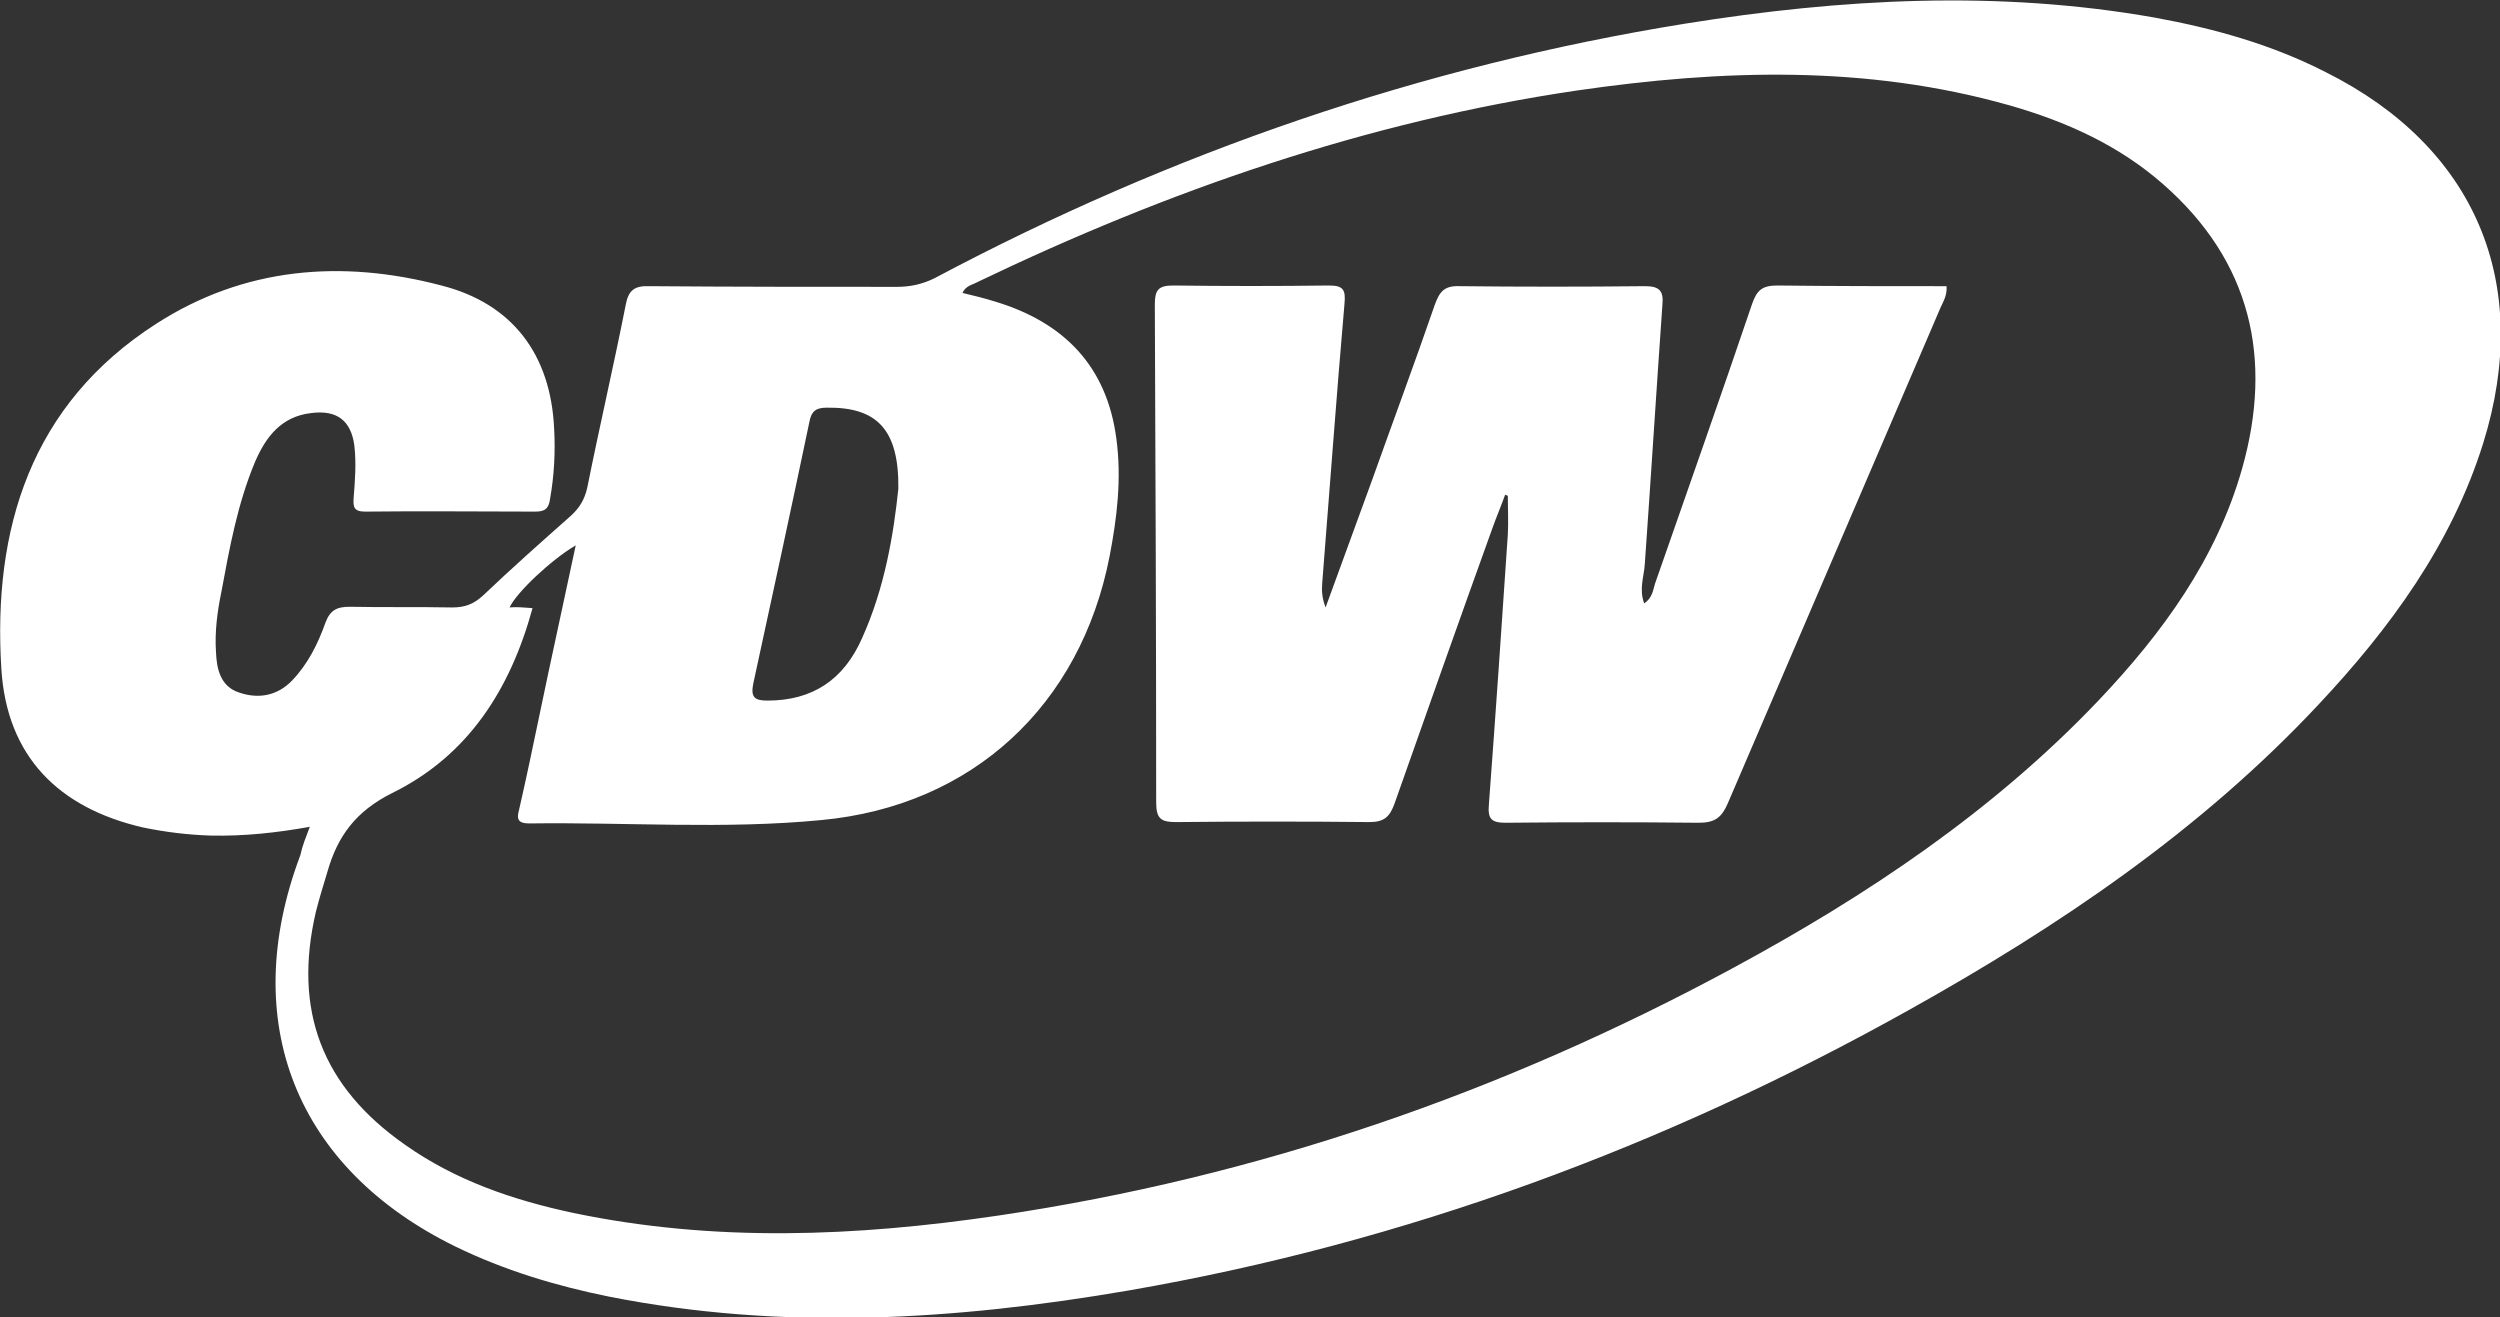
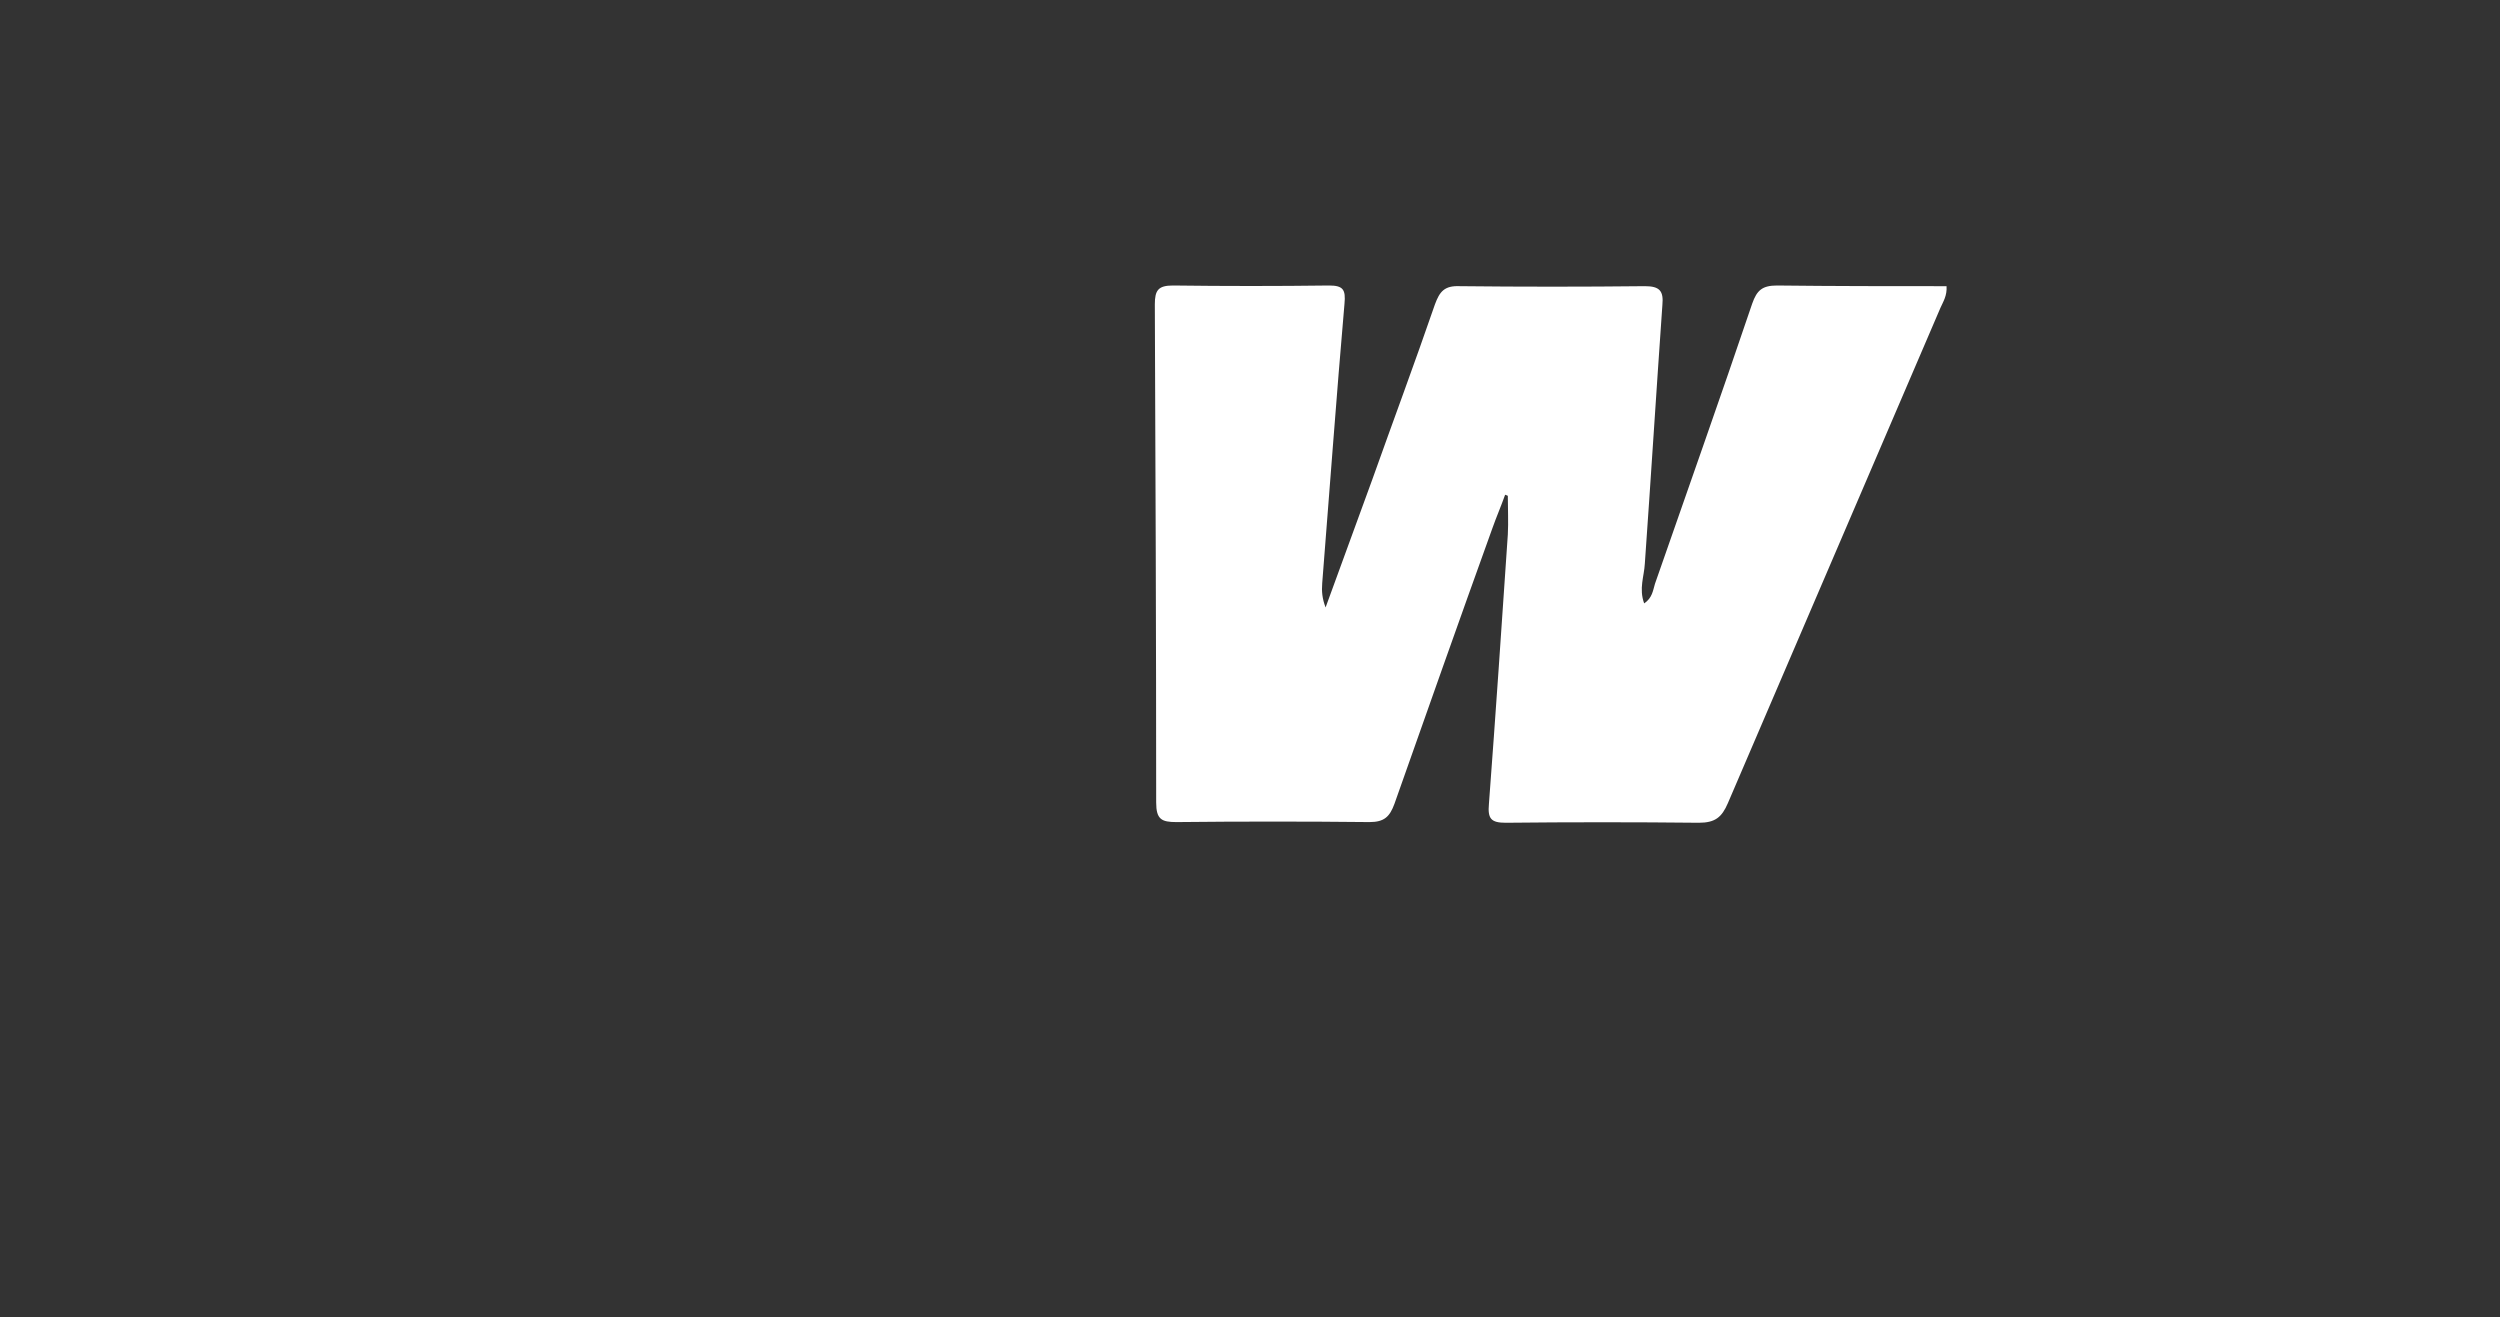
<svg xmlns="http://www.w3.org/2000/svg" version="1.1" id="Layer_1" x="0px" y="0px" viewBox="0 0 37.04 19.52" style="enable-background:new 0 0 37.04 19.52;" xml:space="preserve">
  <rect x="0" y="0" width="37.04" height="19.52" fill="#333333" stroke="none" />
  <style type="text/css">
	.st0{fill:#FFFFFF;}
</style>
  <g id="BG_EDITORIAL">
</g>
  <g id="refers">
    <g>
-       <path class="st0" d="M4.59,12.25c-0.5,0.09-0.98,0.14-1.46,0.13c-0.34-0.01-0.67-0.05-1.01-0.12c-1.26-0.29-2.02-1.06-2.1-2.35    C-0.11,7.83,0.46,5.99,2.31,4.8c1.3-0.84,2.75-0.96,4.23-0.57C7.6,4.5,8.16,5.26,8.21,6.35c0.02,0.35,0,0.7-0.06,1.04    C8.13,7.54,8.07,7.58,7.93,7.58c-0.84,0-1.68-0.01-2.52,0c-0.17,0-0.18-0.07-0.17-0.21C5.26,7.12,5.28,6.86,5.25,6.6    C5.2,6.23,4.99,6.07,4.61,6.12C4.17,6.17,3.94,6.47,3.78,6.84C3.52,7.46,3.4,8.12,3.28,8.77C3.22,9.06,3.18,9.36,3.2,9.66    c0.01,0.26,0.07,0.51,0.34,0.6c0.29,0.1,0.57,0.05,0.79-0.18c0.23-0.24,0.38-0.54,0.49-0.85c0.07-0.19,0.17-0.24,0.36-0.24    C5.69,9,6.19,8.99,6.7,9c0.19,0,0.32-0.05,0.46-0.18c0.42-0.4,0.86-0.79,1.3-1.18C8.59,7.52,8.66,7.4,8.7,7.23    c0.18-0.9,0.39-1.8,0.57-2.71C9.31,4.3,9.4,4.23,9.63,4.24c1.22,0.01,2.44,0.01,3.66,0.01c0.2,0,0.38-0.04,0.56-0.13    c3.5-1.86,7.21-3.14,11.12-3.77c2.31-0.37,4.63-0.5,6.95-0.09c0.88,0.16,1.74,0.4,2.54,0.81c2.22,1.11,3.07,3.13,2.33,5.5    c-0.47,1.5-1.38,2.74-2.44,3.87c-1.75,1.87-3.84,3.28-6.06,4.52c-3.63,2.03-7.47,3.45-11.57,4.16c-2.56,0.44-5.13,0.6-7.7,0.09    c-0.79-0.16-1.55-0.39-2.27-0.74c-2.37-1.16-3.23-3.33-2.3-5.8C4.48,12.53,4.53,12.41,4.59,12.25z M7.89,9.01    c-0.33,1.21-0.96,2.19-2.08,2.74C5.27,12.02,5,12.39,4.85,12.92c-0.06,0.2-0.12,0.39-0.17,0.59C4.34,14.97,4.77,16.1,6,16.96    c0.75,0.53,1.6,0.82,2.49,1.01c2.1,0.44,4.2,0.35,6.3,0.04c3.85-0.57,7.47-1.82,10.89-3.67c1.98-1.07,3.85-2.32,5.41-3.96    c0.95-1,1.75-2.1,2.13-3.44c0.46-1.63,0.13-3.07-1.17-4.21c-0.66-0.58-1.44-0.93-2.28-1.17c-2.12-0.6-4.26-0.53-6.4-0.22    c-3.12,0.46-6.06,1.48-8.89,2.84c-0.07,0.04-0.17,0.05-0.22,0.16c0.17,0.04,0.33,0.08,0.49,0.13c1.02,0.31,1.65,0.96,1.79,2.03    c0.08,0.59,0.01,1.17-0.1,1.74c-0.43,2.21-2.03,3.7-4.27,3.91c-1.44,0.14-2.89,0.03-4.33,0.05c-0.16,0-0.19-0.06-0.15-0.2    C7.8,11.52,7.9,11.04,8,10.56c0.17-0.82,0.35-1.63,0.53-2.48C8.17,8.29,7.65,8.78,7.55,9C7.65,8.99,7.76,9,7.89,9.01z M13.31,7.24    c0.01-0.88-0.32-1.21-1.06-1.2c-0.16,0-0.23,0.05-0.26,0.22c-0.27,1.29-0.55,2.58-0.83,3.87c-0.04,0.2,0.02,0.25,0.21,0.25    c0.67,0,1.13-0.31,1.4-0.92C13.11,8.71,13.24,7.91,13.31,7.24z" />
      <path class="st0" d="M22.3,7.33c-0.06,0.17-0.13,0.33-0.19,0.5c-0.49,1.36-0.97,2.72-1.45,4.08c-0.07,0.19-0.15,0.27-0.37,0.27    c-0.95-0.01-1.91-0.01-2.86,0c-0.22,0-0.3-0.04-0.3-0.29c0-2.46-0.01-4.92-0.02-7.38c0-0.21,0.05-0.28,0.27-0.28    c0.77,0.01,1.54,0.01,2.31,0c0.21,0,0.25,0.06,0.23,0.27c-0.12,1.38-0.22,2.76-0.33,4.14c-0.01,0.12,0,0.23,0.05,0.36    c0.23-0.63,0.46-1.26,0.69-1.89c0.31-0.87,0.63-1.73,0.93-2.6c0.07-0.19,0.14-0.28,0.37-0.27c0.91,0.01,1.83,0.01,2.74,0    c0.22,0,0.28,0.07,0.26,0.28c-0.09,1.28-0.17,2.56-0.26,3.83c-0.01,0.19-0.09,0.37-0.01,0.59c0.12-0.08,0.13-0.19,0.16-0.29    C25,7.27,25.49,5.89,25.96,4.5c0.07-0.2,0.15-0.27,0.37-0.27c0.84,0.01,1.68,0.01,2.51,0.01c0.01,0.14-0.05,0.23-0.09,0.32    c-1.05,2.45-2.1,4.89-3.15,7.34c-0.09,0.21-0.19,0.29-0.43,0.29c-0.95-0.01-1.91-0.01-2.86,0c-0.22,0-0.27-0.06-0.25-0.28    c0.1-1.33,0.19-2.66,0.28-3.99c0.01-0.19,0-0.38,0-0.57C22.34,7.34,22.32,7.34,22.3,7.33z" />
    </g>
  </g>
  <g id="images">
</g>
  <g id="Layer_4">
</g>
  <g id="master">
</g>
  <g id="LINKS">
</g>
</svg>